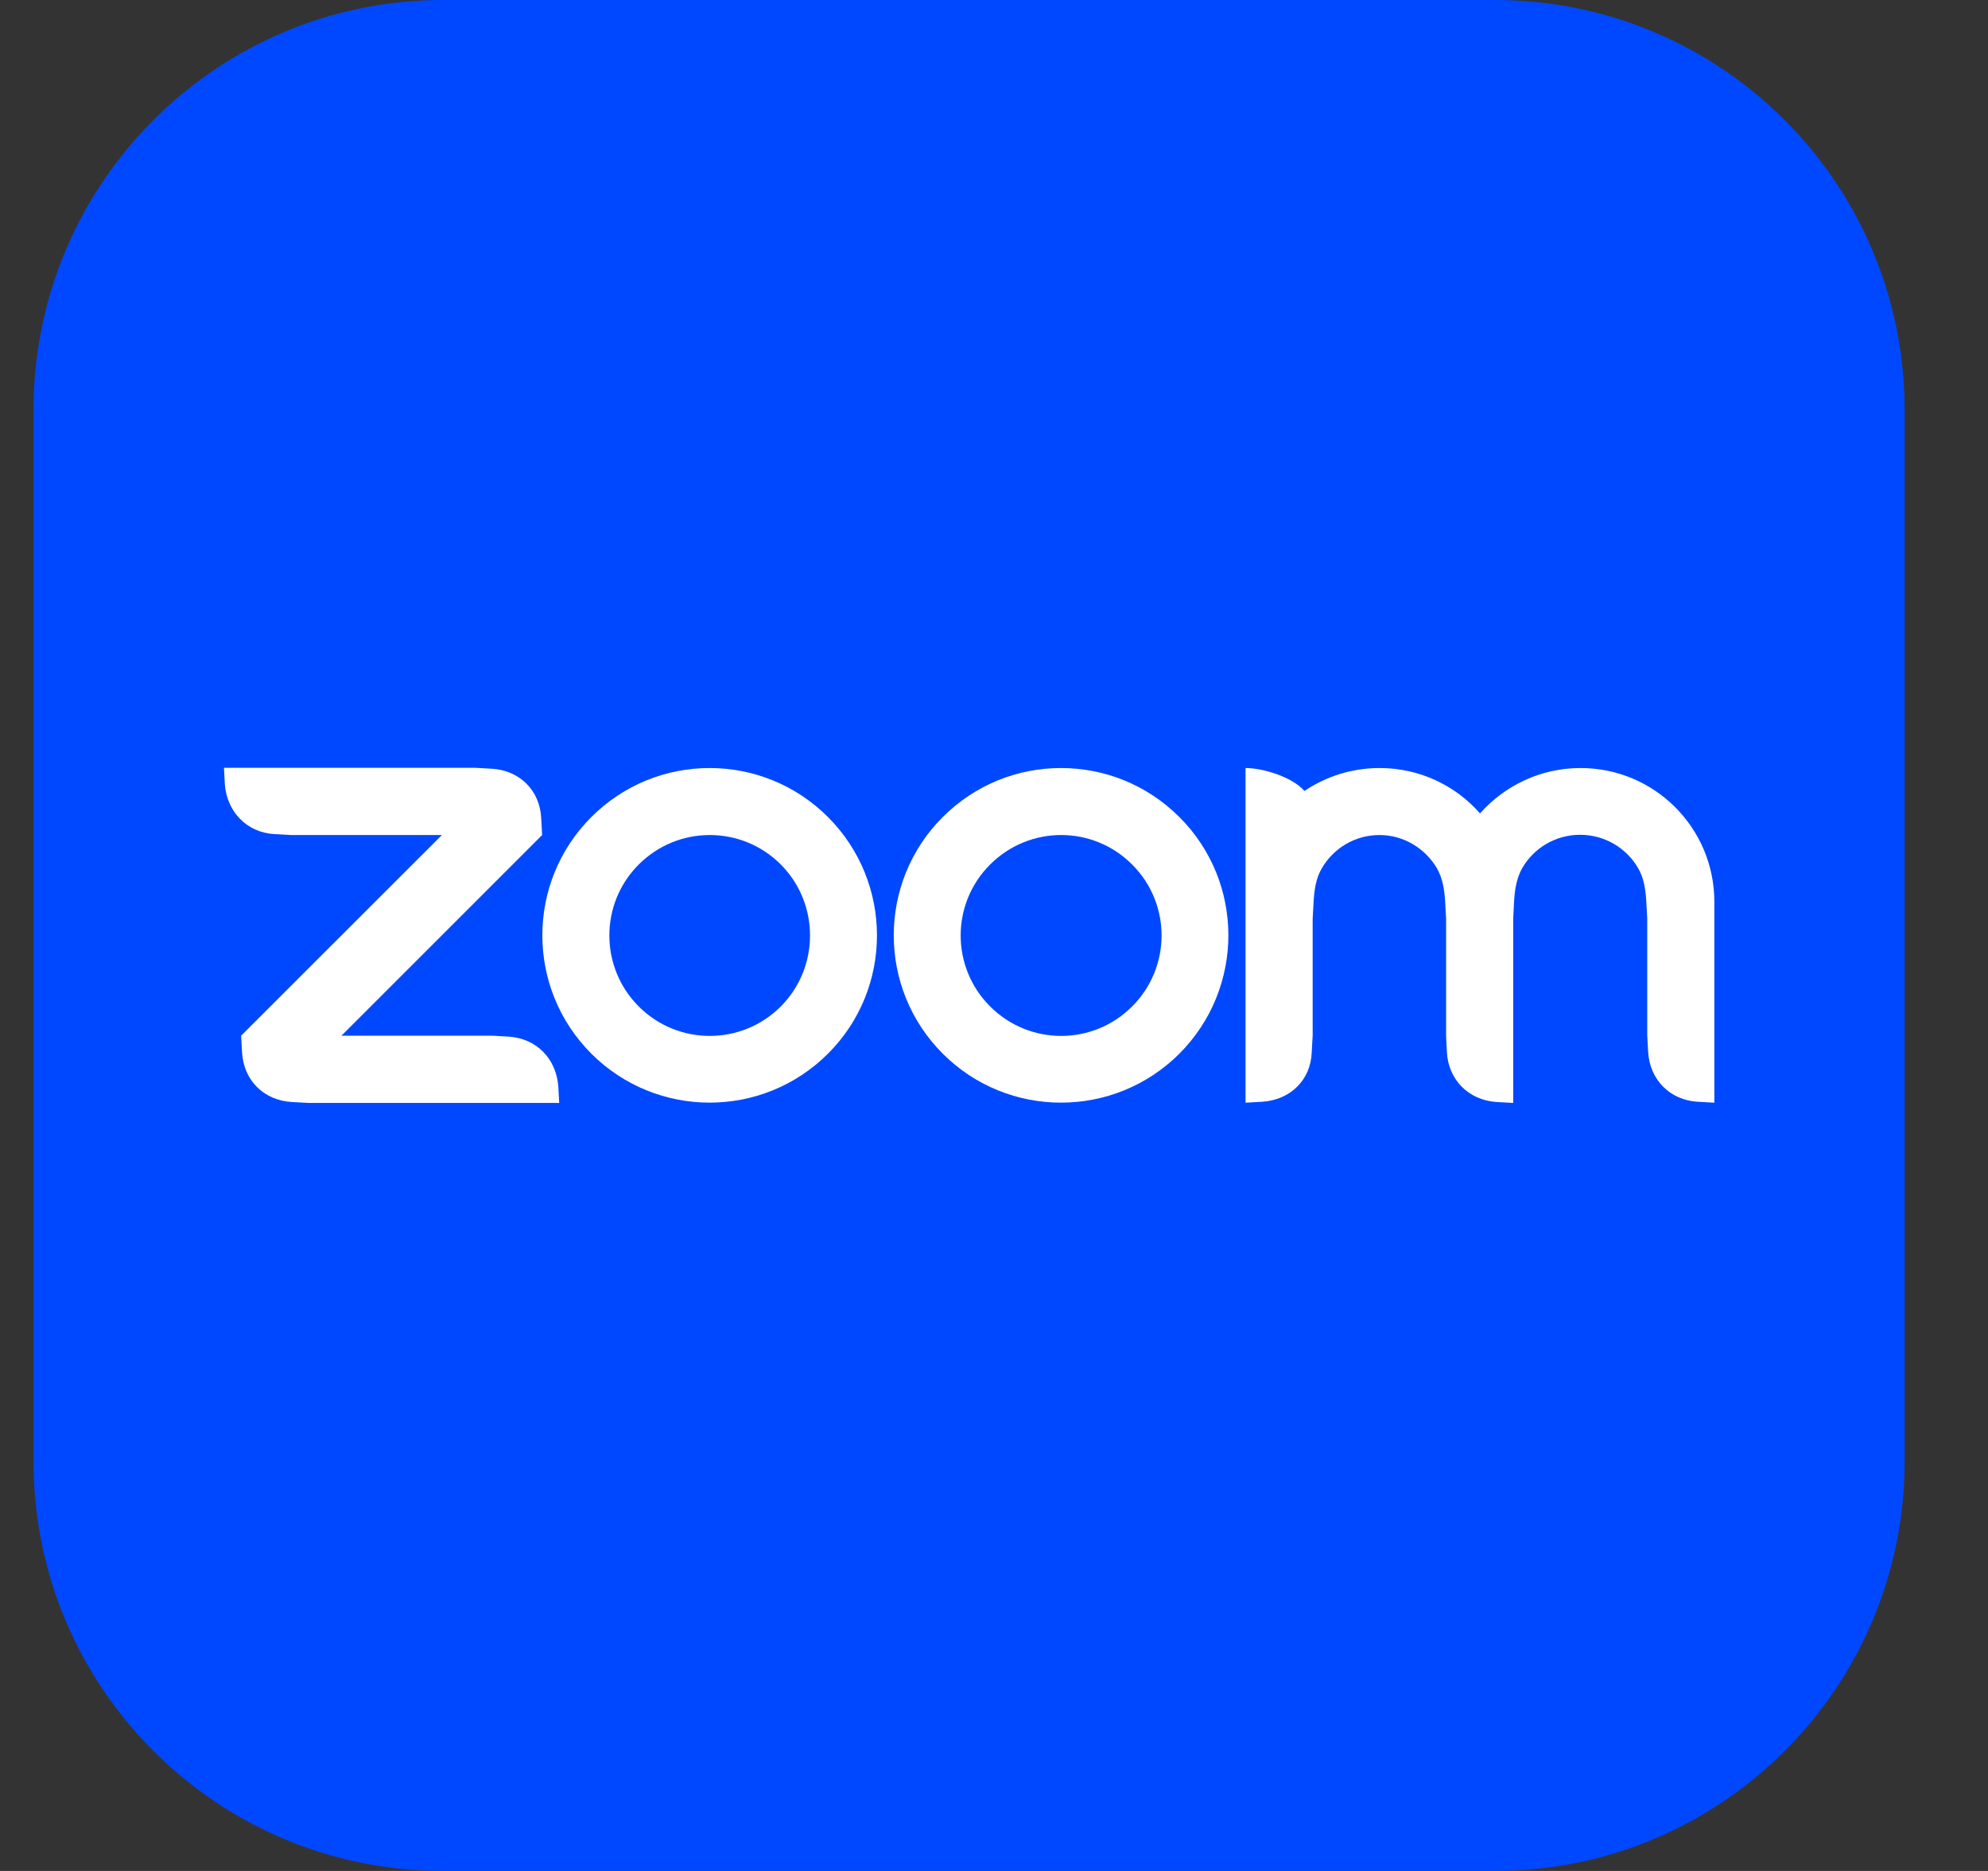
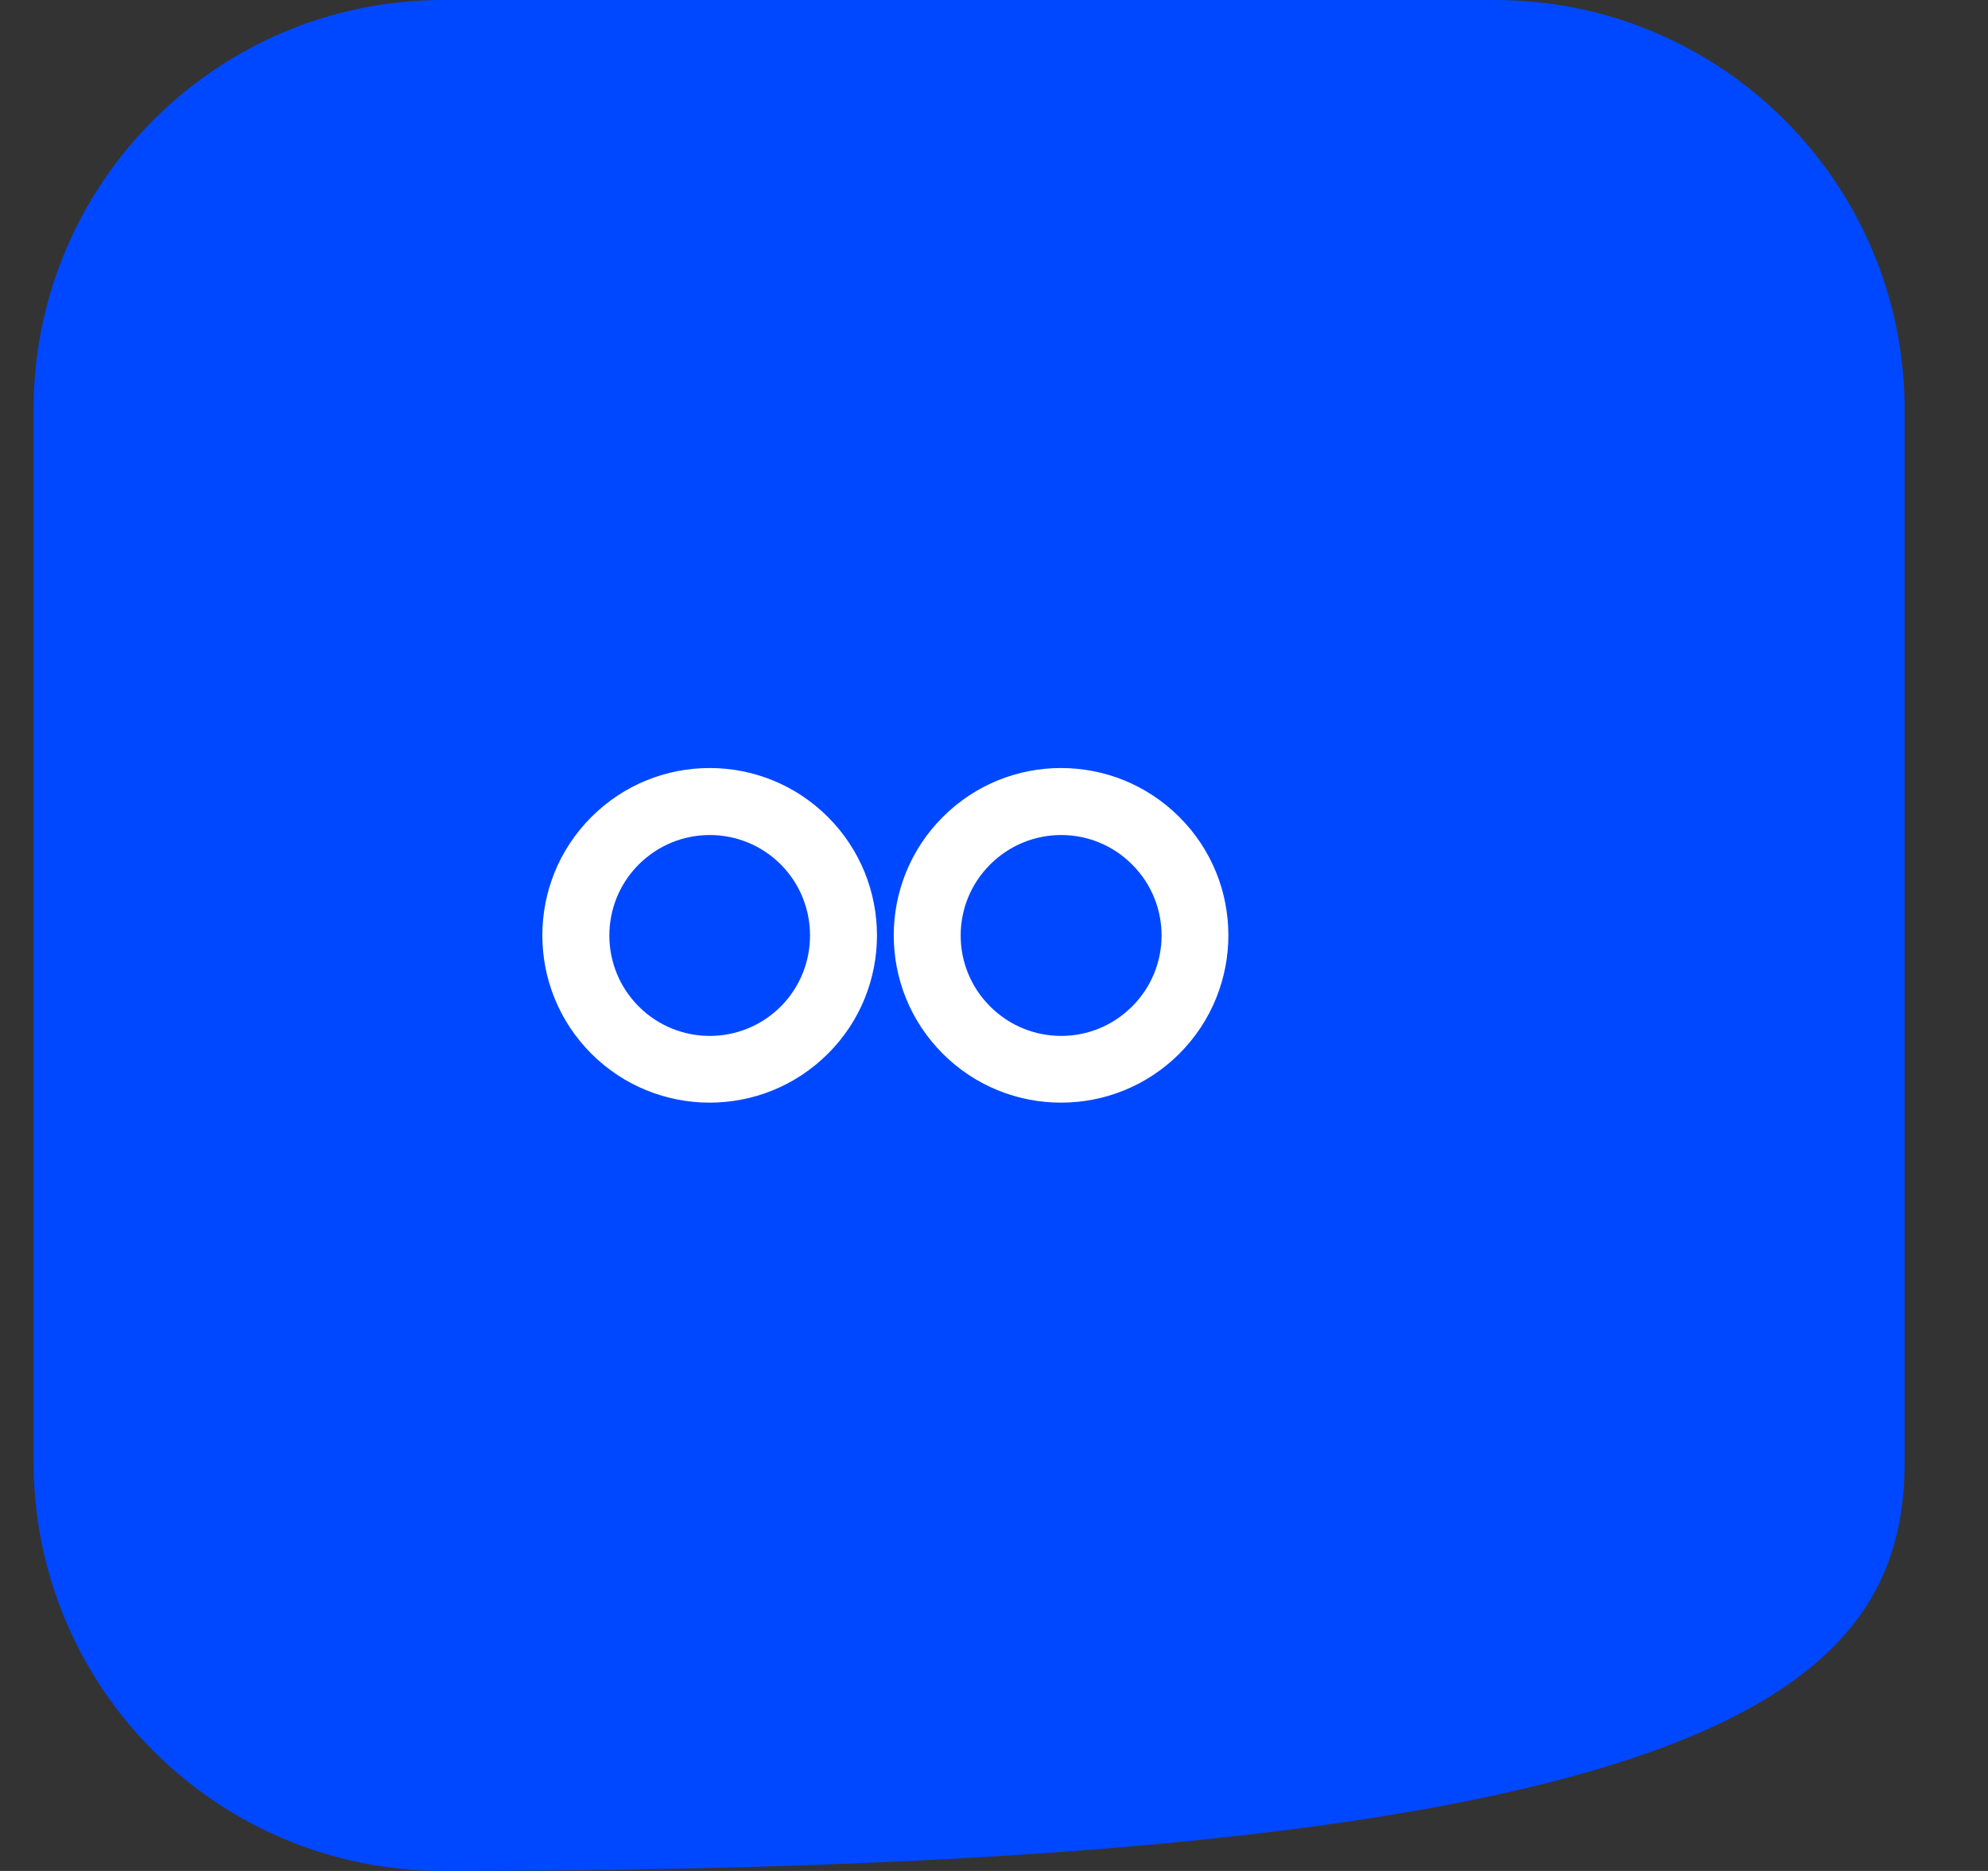
<svg xmlns="http://www.w3.org/2000/svg" width="17" height="16" viewBox="0 0 17 16" fill="none">
  <rect x="0" y="0" width="17" height="16" fill="#333333" stroke="none" />
-   <path d="M12.783 0H3.79C1.855 0 0.287 1.567 0.287 3.503V12.498C0.287 14.433 1.855 16 3.79 16H12.784C14.718 16 16.287 14.433 16.287 12.497V3.503C16.285 1.567 14.718 0 12.783 0Z" fill="#0048FF" />
+   <path d="M12.783 0H3.79C1.855 0 0.287 1.567 0.287 3.503V12.498C0.287 14.433 1.855 16 3.79 16C14.718 16 16.287 14.433 16.287 12.497V3.503C16.285 1.567 14.718 0 12.783 0Z" fill="#0048FF" />
  <path fill-rule="evenodd" clip-rule="evenodd" d="M7.08 6.987C6.801 6.708 6.434 6.568 6.069 6.568H6.068C5.701 6.568 5.336 6.708 5.057 6.987C4.498 7.546 4.498 8.452 5.057 9.011C5.616 9.569 6.521 9.569 7.08 9.011C7.639 8.454 7.639 7.546 7.08 6.987ZM6.677 8.607C6.341 8.943 5.798 8.943 5.462 8.607C5.127 8.272 5.127 7.728 5.462 7.393C5.798 7.057 6.341 7.057 6.677 7.393C7.01 7.728 7.01 8.272 6.677 8.607Z" fill="white" />
  <path fill-rule="evenodd" clip-rule="evenodd" d="M10.085 6.987C9.805 6.708 9.441 6.568 9.072 6.568C8.706 6.568 8.341 6.708 8.062 6.987C7.503 7.546 7.503 8.452 8.062 9.011C8.62 9.569 9.526 9.569 10.085 9.011C10.643 8.452 10.645 7.546 10.085 6.987ZM9.681 8.607C9.346 8.943 8.803 8.943 8.467 8.607C8.131 8.272 8.131 7.728 8.467 7.393C8.803 7.057 9.346 7.057 9.681 7.393C10.017 7.728 10.017 8.272 9.681 8.607Z" fill="white" />
-   <path fill-rule="evenodd" clip-rule="evenodd" d="M2.491 9.424L2.634 9.432H4.782L4.774 9.288C4.755 9.053 4.588 8.881 4.351 8.865L4.208 8.857H2.92L4.636 7.141L4.628 6.997C4.617 6.76 4.444 6.588 4.206 6.574L4.062 6.566H1.915L1.923 6.71C1.942 6.943 2.111 7.119 2.345 7.133L2.489 7.141H3.779L2.062 8.857L2.07 9.001C2.084 9.238 2.254 9.408 2.491 9.424Z" fill="white" />
-   <path fill-rule="evenodd" clip-rule="evenodd" d="M12.288 7.426C12.336 7.511 12.352 7.606 12.358 7.713L12.366 7.856V8.857L12.373 9.001C12.387 9.236 12.56 9.408 12.796 9.424L12.94 9.432V7.856L12.947 7.713C12.953 7.606 12.969 7.509 13.017 7.424C13.116 7.253 13.3 7.139 13.512 7.139C13.723 7.139 13.909 7.253 14.008 7.424C14.057 7.507 14.072 7.606 14.078 7.711L14.086 7.854V8.855L14.094 8.999C14.109 9.234 14.28 9.408 14.517 9.422L14.66 9.43V7.856V7.713C14.66 7.08 14.148 6.568 13.516 6.568C13.174 6.568 12.868 6.718 12.656 6.956C12.447 6.718 12.141 6.568 11.797 6.568C11.561 6.568 11.339 6.64 11.155 6.764C11.045 6.64 10.794 6.568 10.651 6.568V9.43L10.794 9.422C11.033 9.406 11.208 9.238 11.217 8.999L11.225 8.855V7.856L11.233 7.713C11.239 7.606 11.254 7.509 11.303 7.426C11.402 7.255 11.586 7.141 11.797 7.141C12.005 7.141 12.189 7.257 12.288 7.426Z" fill="white" />
</svg>